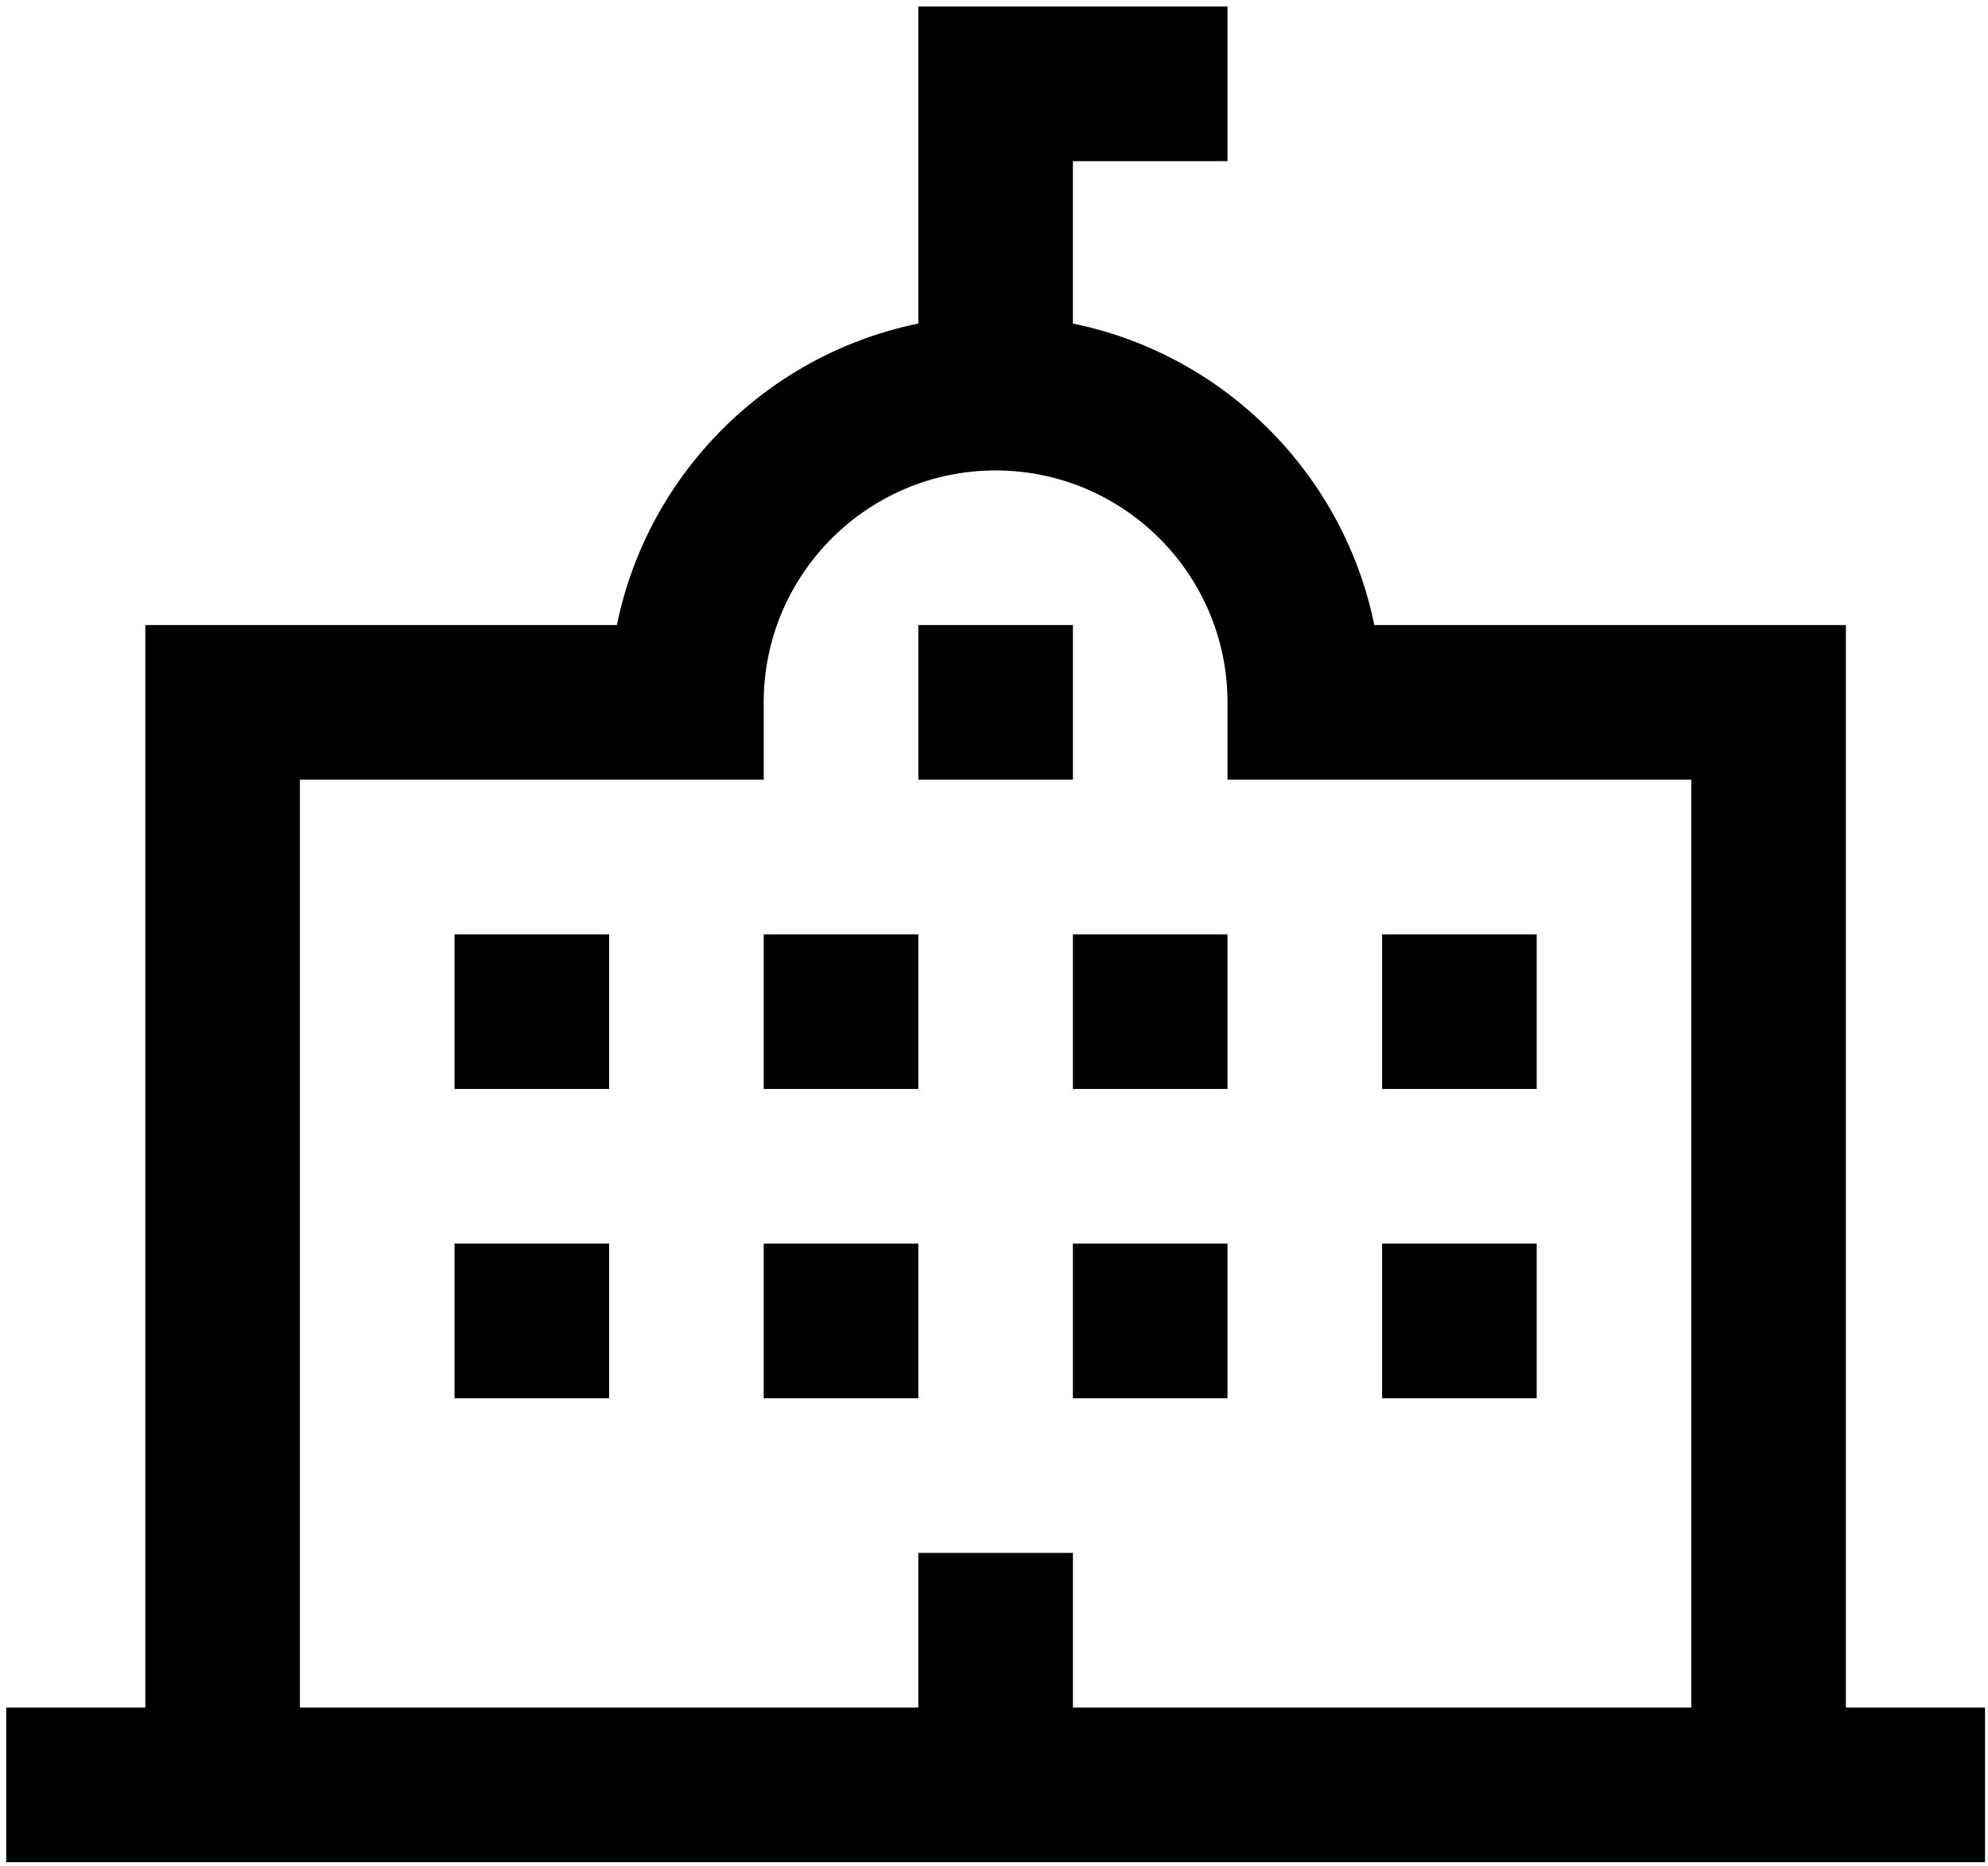
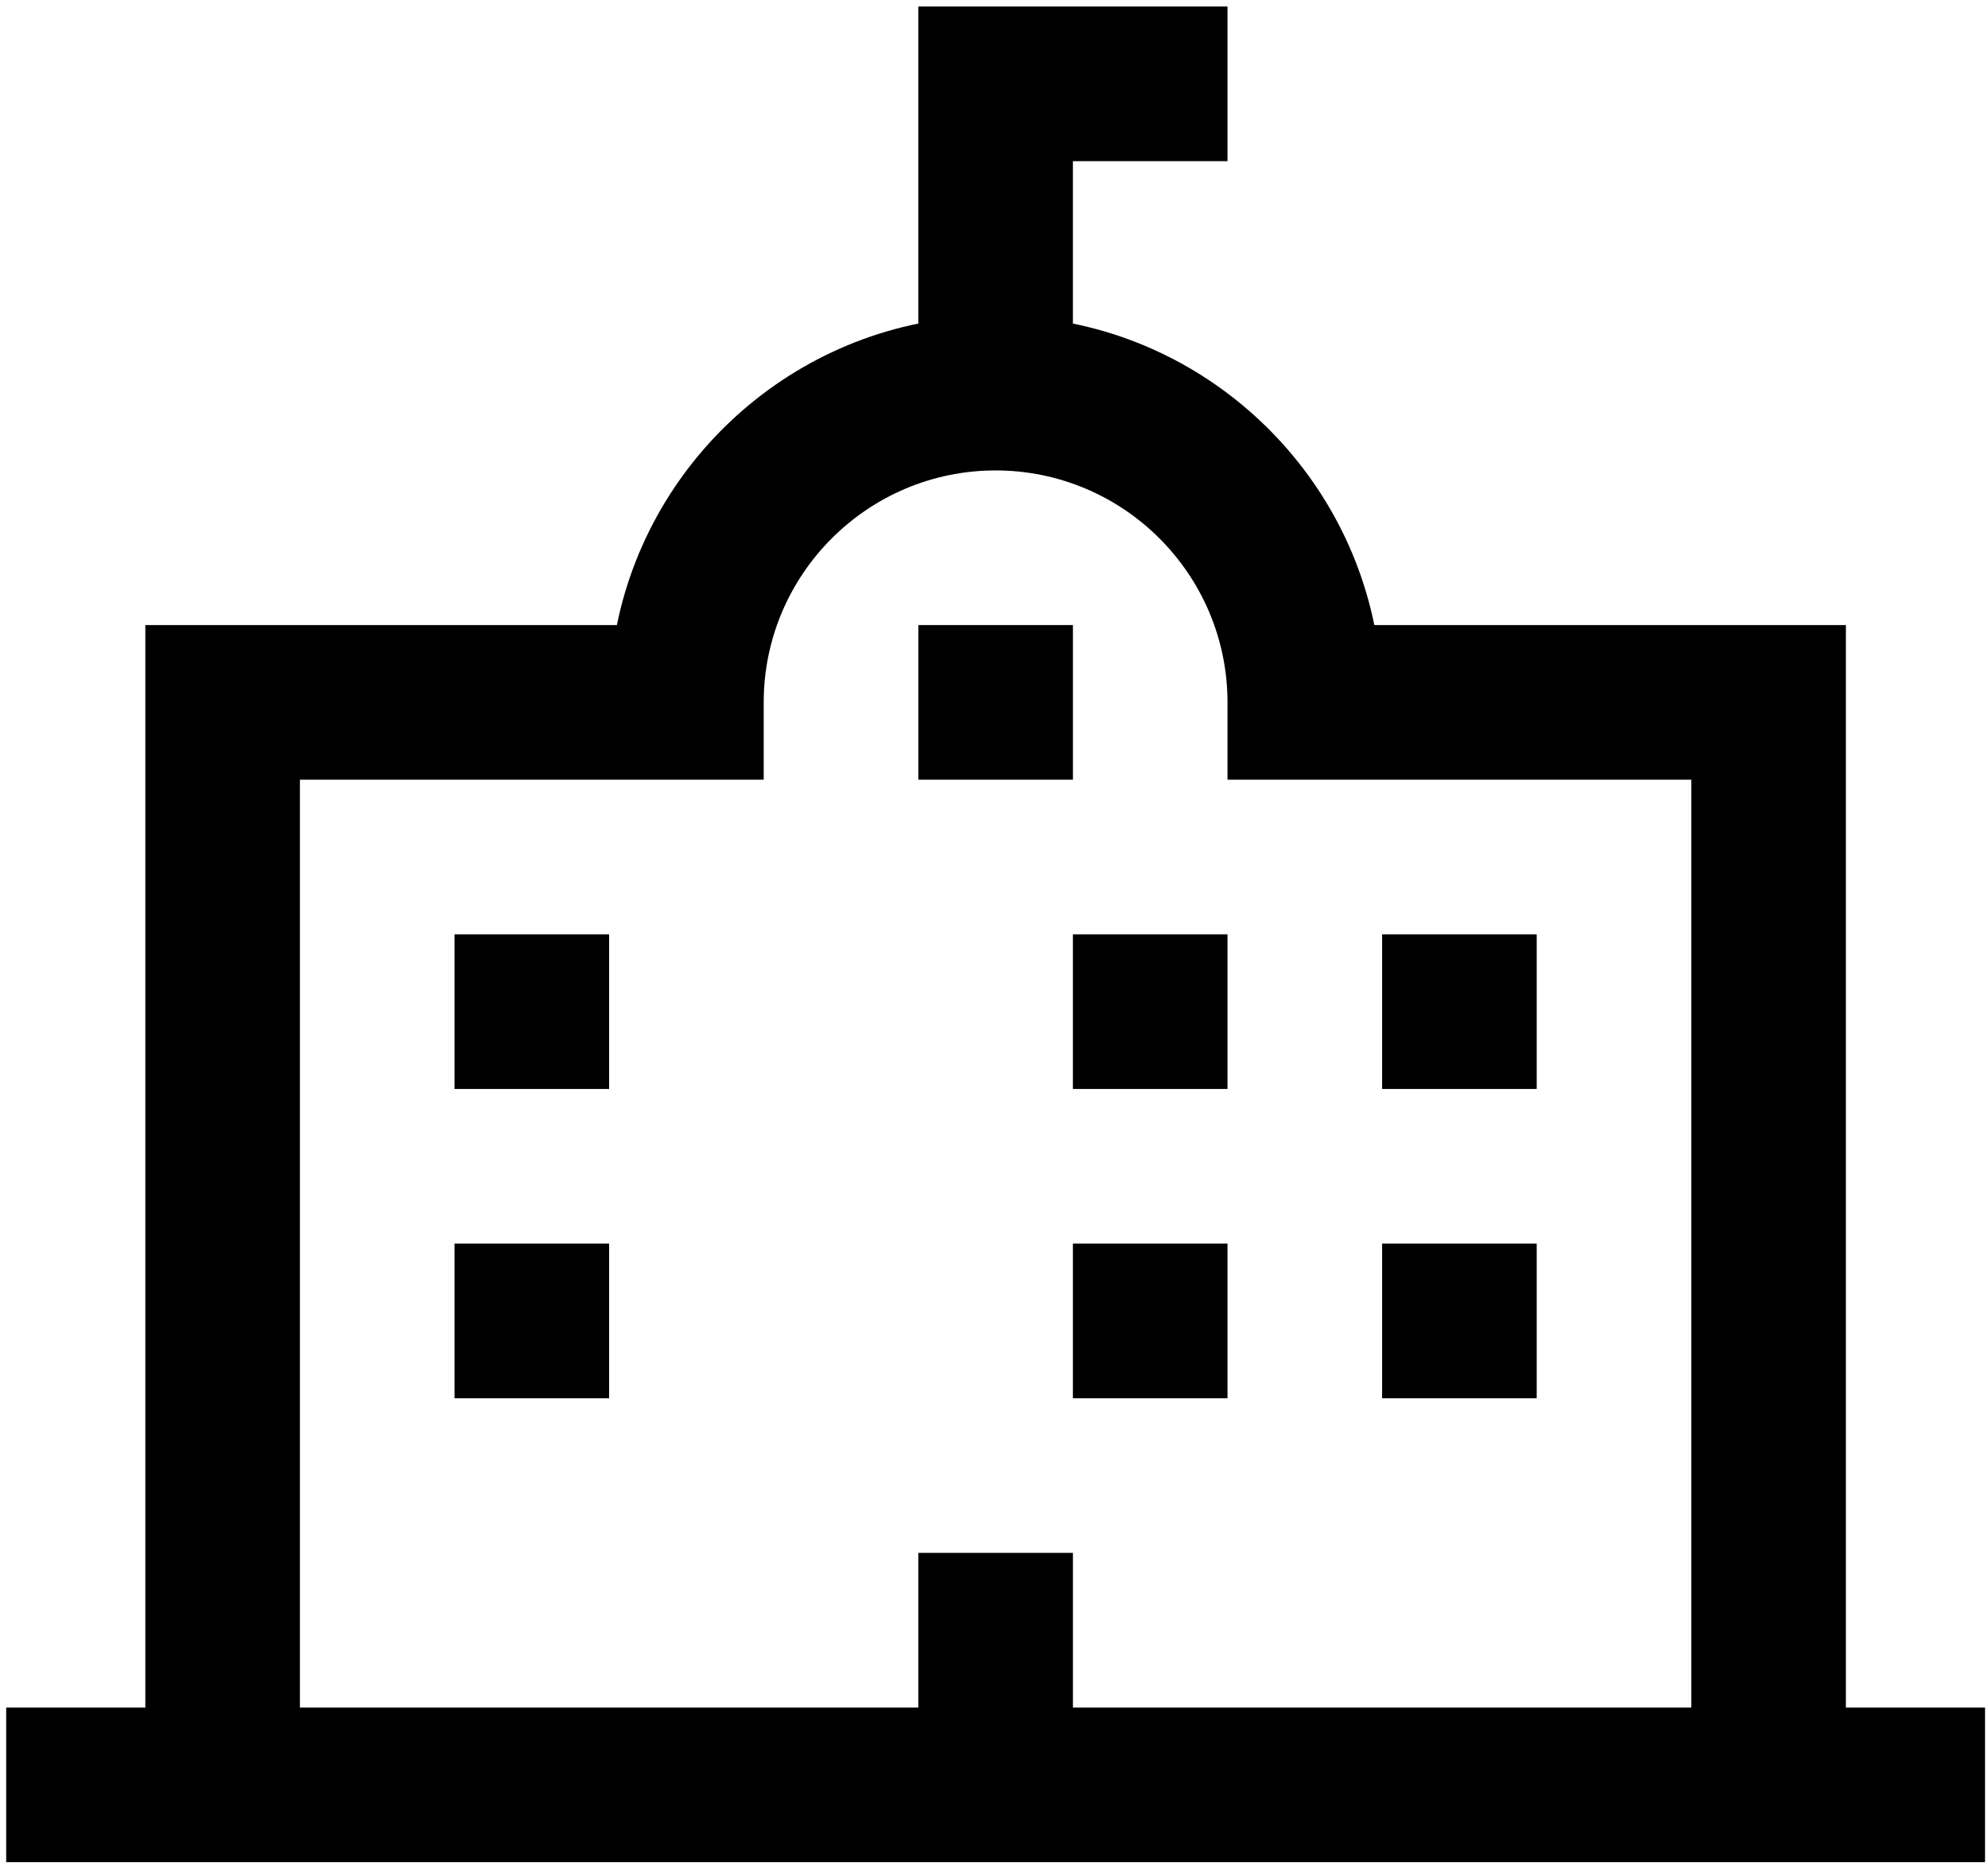
<svg xmlns="http://www.w3.org/2000/svg" width="178" height="167" viewBox="0 0 178 167" fill="none">
  <path d="M96.065 35.189H82.223V0.584H109.907V14.426H96.065V35.189Z" fill="#0038C4" style="fill:#0038C4;fill:color(display-p3 0 0.22 0.769);fill-opacity:1;" />
  <path d="M123.054 55.953C119.838 40.177 105.855 28.268 89.144 28.268C72.432 28.268 58.449 40.177 55.233 55.953H13.012V159.769H26.854V69.795H68.38V62.874C68.38 51.425 77.695 42.111 89.144 42.111C100.592 42.111 109.907 51.425 109.907 62.874V69.795H151.433V159.769H165.276V55.953H123.054Z" fill="#7BC2FF" style="fill:#7BC2FF;fill:color(display-p3 0.482 0.761 1);fill-opacity:1;" />
  <path d="M82.225 55.953H96.067V69.795H82.225V55.953Z" fill="#0038C4" style="fill:#0038C4;fill:color(display-p3 0 0.22 0.769);fill-opacity:1;" />
  <path d="M40.697 111.321H54.539V125.163H40.697V111.321Z" fill="#0038C4" style="fill:#0038C4;fill:color(display-p3 0 0.22 0.769);fill-opacity:1;" />
-   <path d="M68.381 111.321H82.223V125.163H68.381V111.321Z" fill="#0038C4" style="fill:#0038C4;fill:color(display-p3 0 0.22 0.769);fill-opacity:1;" />
  <path d="M96.064 111.321H109.907V125.163H96.064V111.321Z" fill="#0038C4" style="fill:#0038C4;fill:color(display-p3 0 0.22 0.769);fill-opacity:1;" />
  <path d="M123.75 111.321H137.592V125.163H123.75V111.321Z" fill="#0038C4" style="fill:#0038C4;fill:color(display-p3 0 0.22 0.769);fill-opacity:1;" />
  <path d="M40.697 83.637H54.539V97.479H40.697V83.637Z" fill="#0038C4" style="fill:#0038C4;fill:color(display-p3 0 0.22 0.769);fill-opacity:1;" />
-   <path d="M68.381 83.637H82.223V97.479H68.381V83.637Z" fill="#0038C4" style="fill:#0038C4;fill:color(display-p3 0 0.22 0.769);fill-opacity:1;" />
  <path d="M96.064 83.637H109.907V97.479H96.064V83.637Z" fill="#0038C4" style="fill:#0038C4;fill:color(display-p3 0 0.22 0.769);fill-opacity:1;" />
  <path d="M123.75 83.637H137.592V97.479H123.75V83.637Z" fill="#0038C4" style="fill:#0038C4;fill:color(display-p3 0 0.22 0.769);fill-opacity:1;" />
  <path d="M96.066 152.848V139.006H82.223V152.848H0.555V166.69H177.734V152.848H96.066Z" fill="#0038C4" style="fill:#0038C4;fill:color(display-p3 0 0.22 0.769);fill-opacity:1;" />
</svg>